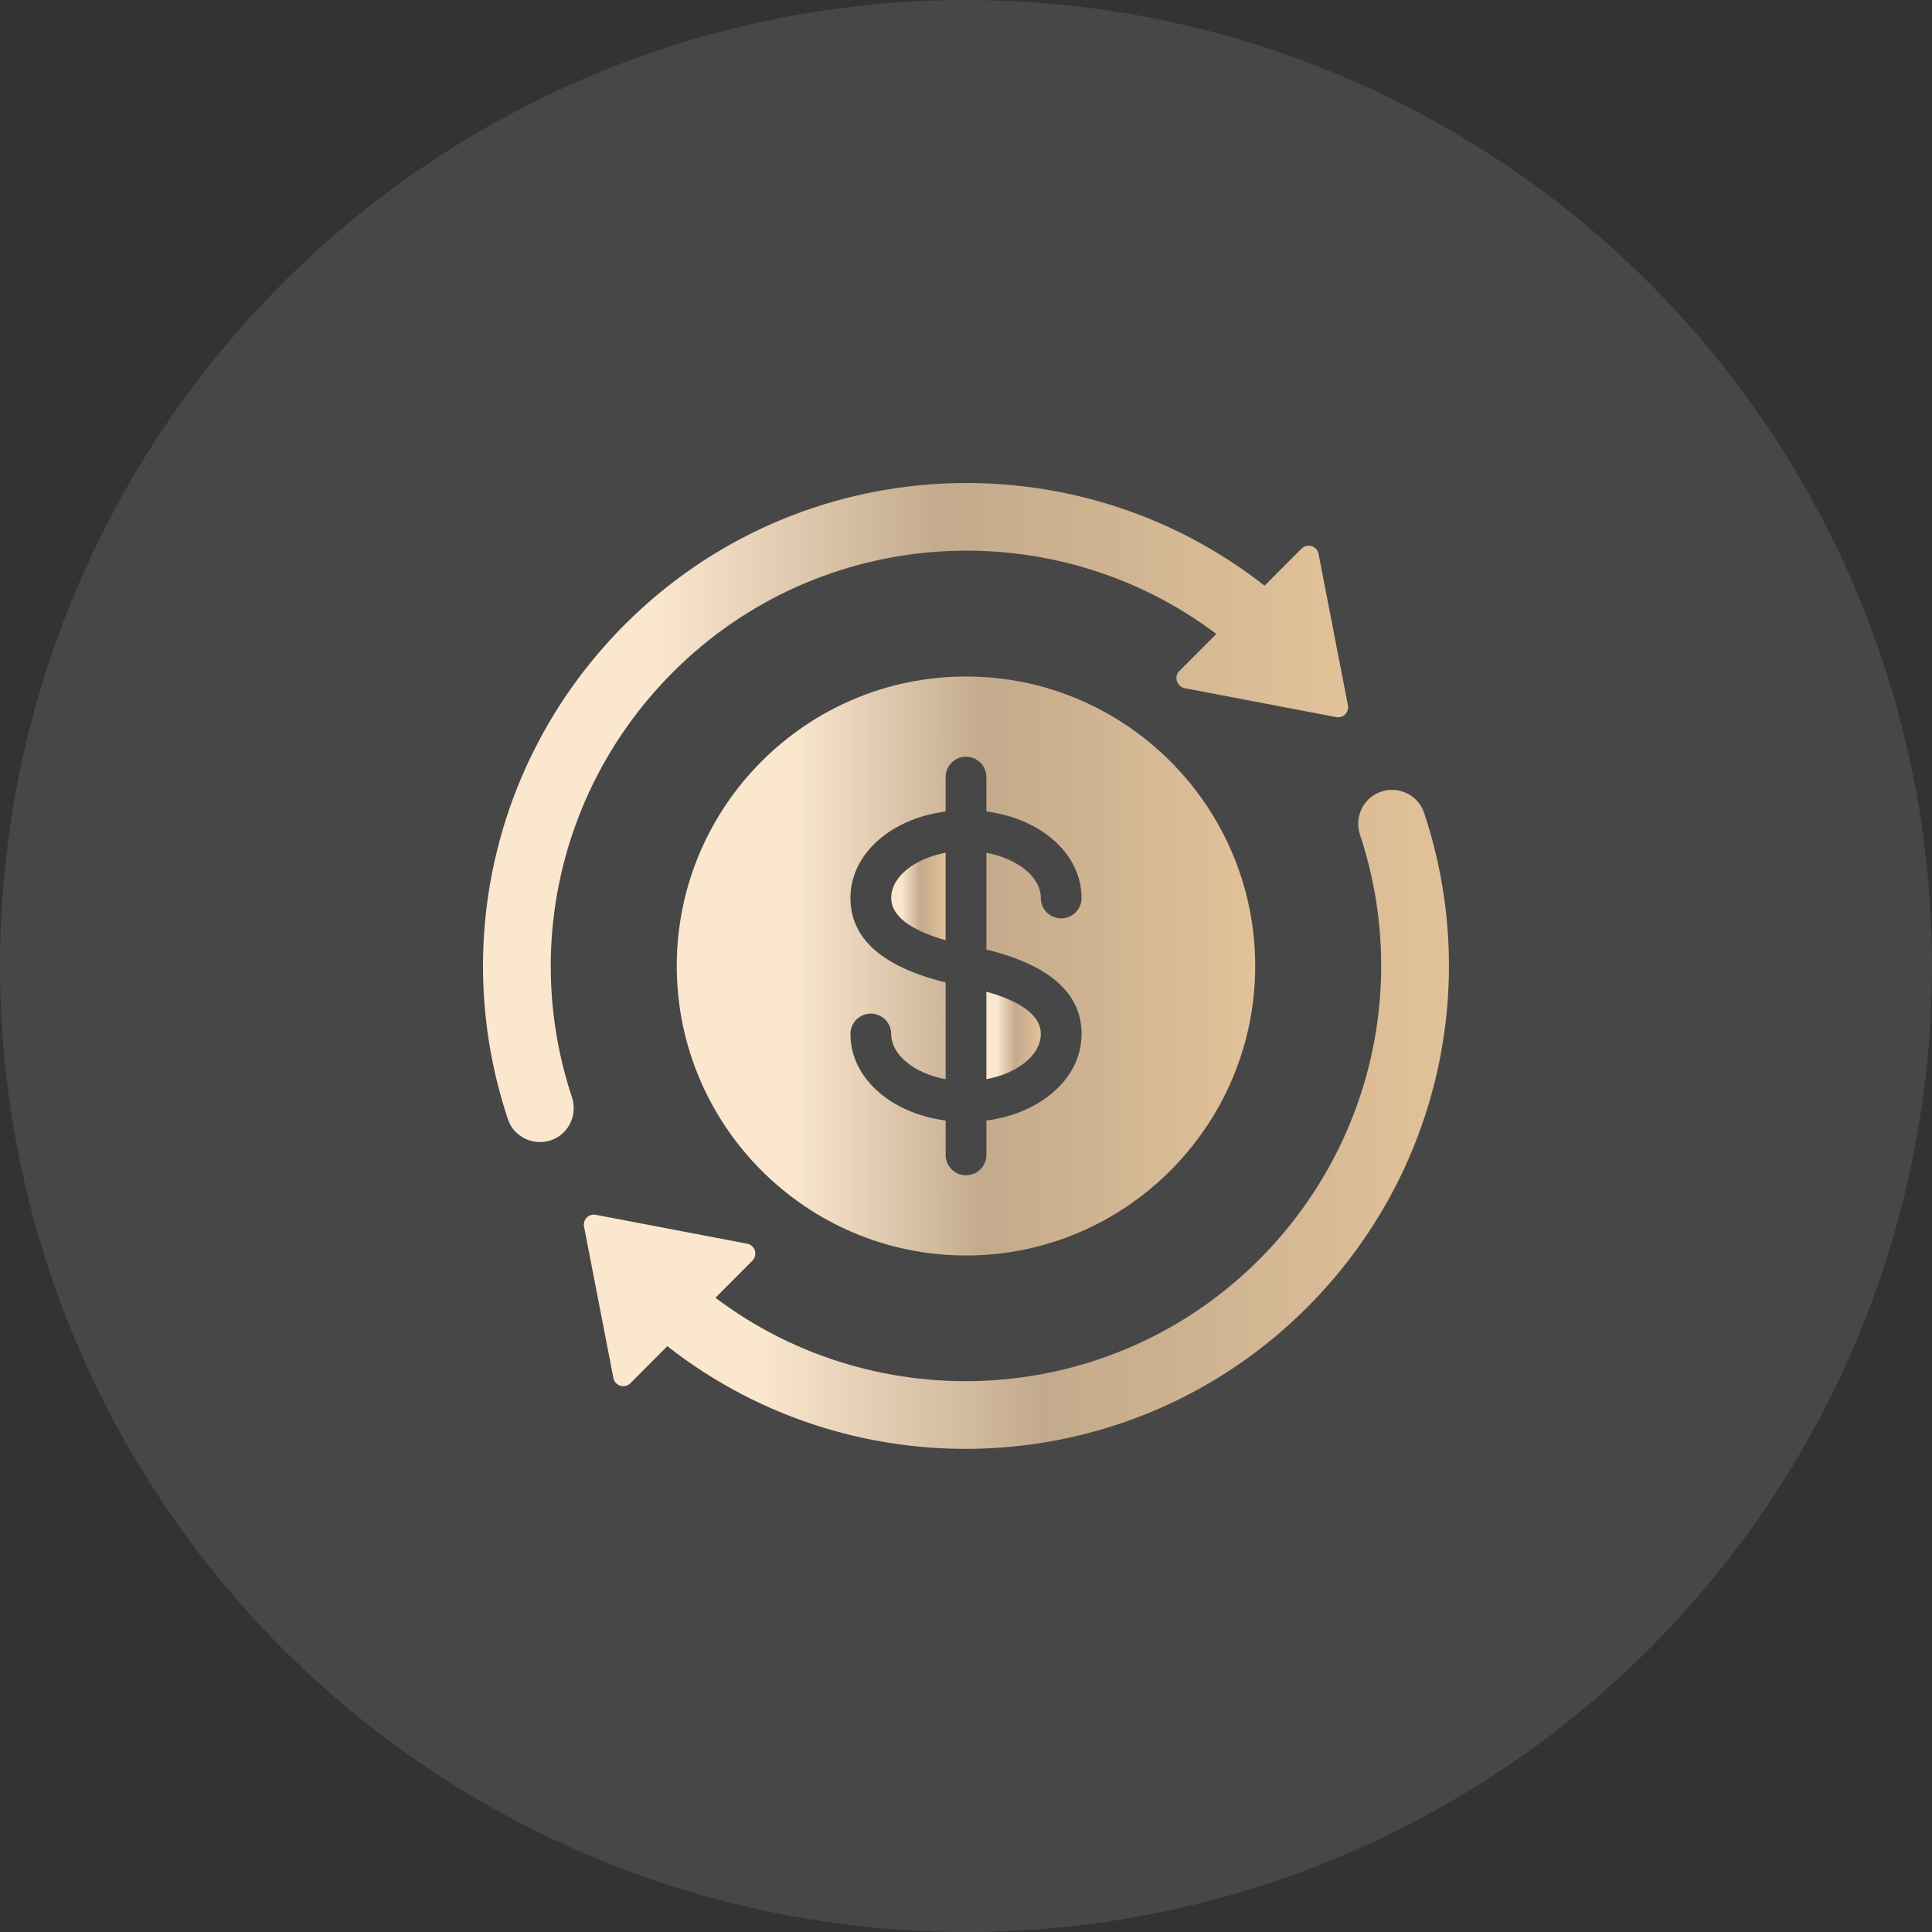
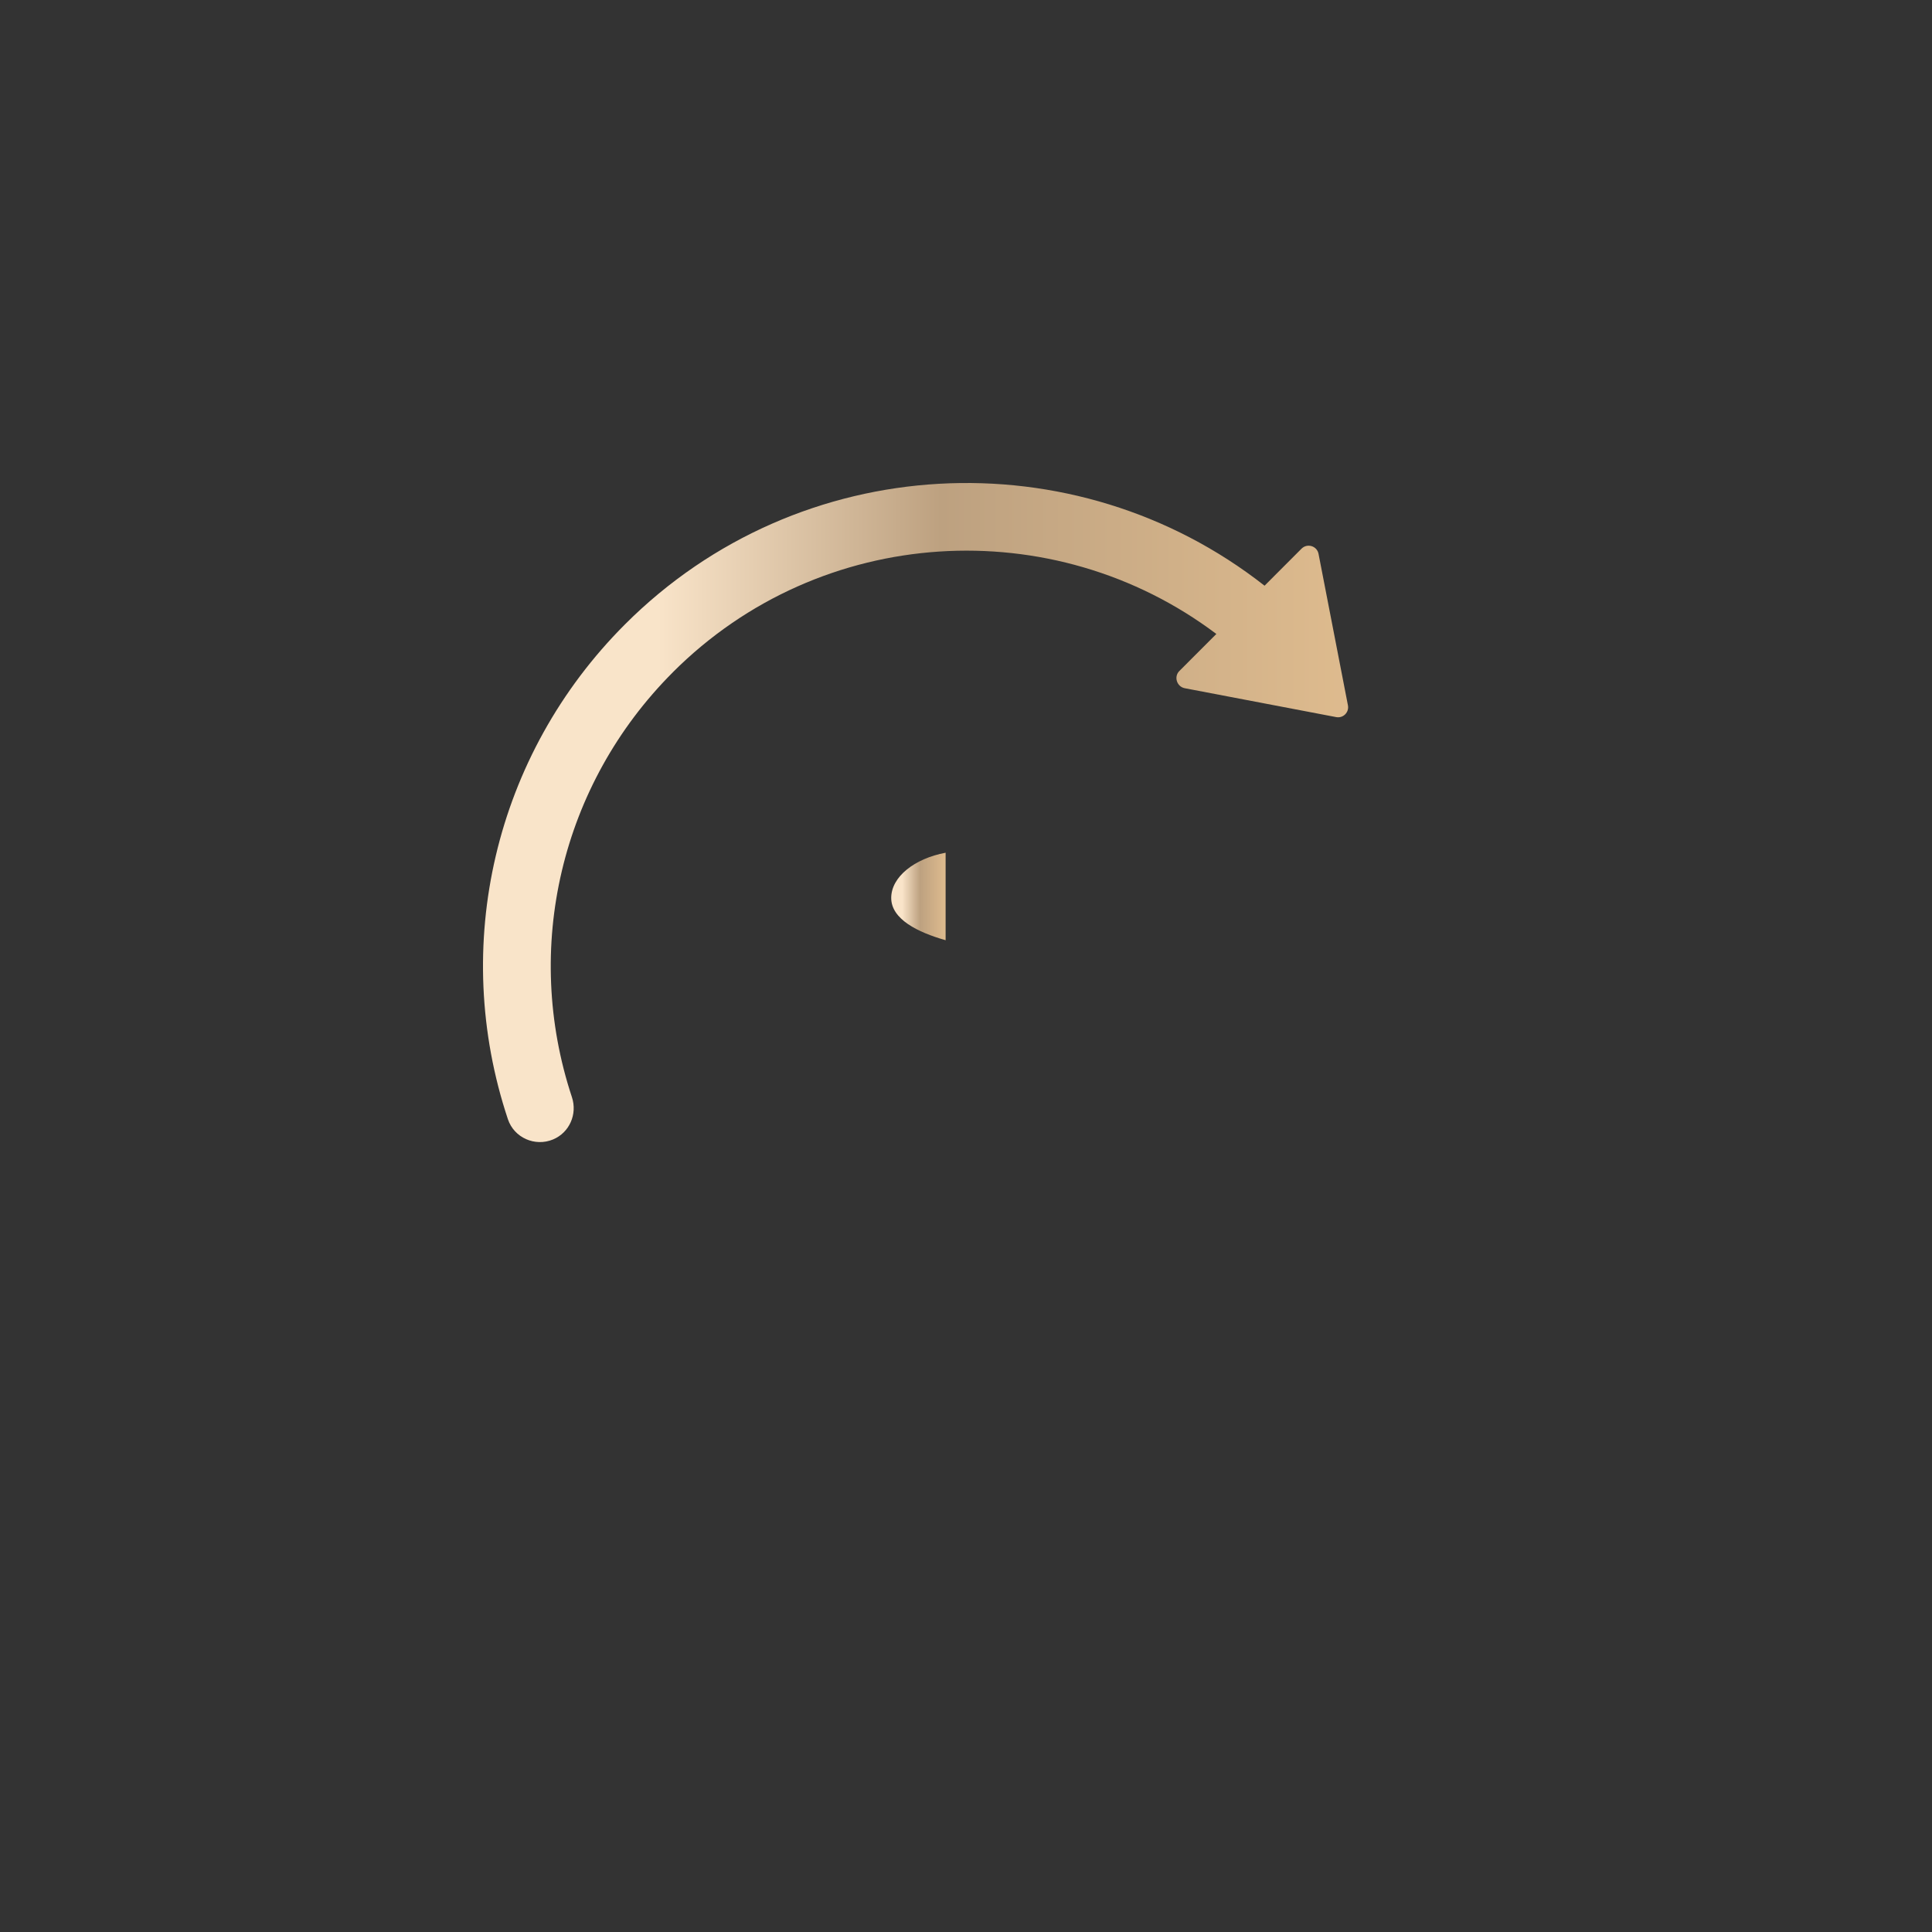
<svg xmlns="http://www.w3.org/2000/svg" width="100" height="100" viewBox="0 0 100 100" fill="none">
  <rect x="0" y="0" width="100" height="100" fill="#333333" stroke="none" />
  <path d="M34.822 34.8C42.487 27.128 54.535 26.464 62.958 32.814L61.041 34.733C60.747 35.028 60.913 35.544 61.323 35.622L69.161 37.117C69.522 37.187 69.838 36.869 69.769 36.509L68.247 28.667C68.168 28.258 67.662 28.103 67.368 28.398L65.453 30.316C55.645 22.614 41.377 23.281 32.345 32.321C25.584 39.087 23.301 48.963 26.289 57.931C26.61 58.891 27.691 59.367 28.625 58.978C29.476 58.623 29.893 57.668 29.603 56.79C27.052 49.088 29.019 40.612 34.823 34.801L34.822 34.8Z" fill="url(#paint0_linear_6049_18924)" />
-   <path d="M73.707 42.065C73.388 41.105 72.305 40.63 71.372 41.019C70.52 41.374 70.104 42.328 70.394 43.206C72.945 50.908 70.978 59.384 65.174 65.195C57.509 72.867 45.453 73.524 37.032 67.173L38.945 65.251C39.238 64.956 39.084 64.451 38.674 64.374L30.835 62.878C30.474 62.808 30.159 63.127 30.229 63.487L31.75 71.329C31.83 71.737 32.334 71.892 32.628 71.597L34.541 69.677C44.35 77.377 58.621 76.715 67.653 67.674C74.414 60.907 76.696 51.032 73.709 42.064L73.707 42.065Z" fill="url(#paint1_linear_6049_18924)" />
  <path d="M46.129 46.477C46.129 47.574 47.498 48.255 48.945 48.666V44.137C47.34 44.434 46.129 45.385 46.129 46.477Z" fill="url(#paint2_linear_6049_18924)" />
-   <path d="M49.999 35.016C41.745 35.016 35.029 41.738 35.029 49.999C35.029 58.261 41.744 64.984 49.999 64.984C58.255 64.984 64.969 58.261 64.969 49.999C64.969 41.738 58.255 35.016 49.999 35.016ZM55.981 46.48C55.981 47.063 55.51 47.535 54.928 47.535C54.344 47.535 53.873 47.063 53.873 46.48C53.873 45.388 52.66 44.438 51.056 44.14V49.15C54.317 49.944 55.983 51.412 55.983 53.519C55.983 55.796 53.89 57.629 51.056 57.998V59.775C51.056 60.358 50.584 60.832 50 60.832C49.418 60.832 48.947 60.358 48.947 59.775V57.998C46.113 57.629 44.019 55.796 44.019 53.519C44.019 52.937 44.491 52.464 45.074 52.464C45.657 52.464 46.129 52.937 46.129 53.519C46.129 54.613 47.34 55.562 48.946 55.86V50.851C45.668 50.046 44.018 48.579 44.018 46.48C44.018 44.203 46.112 42.37 48.946 42.002V40.225C48.946 39.641 49.417 39.168 49.999 39.168C50.583 39.168 51.055 39.641 51.055 40.225V42.002C53.889 42.37 55.981 44.203 55.981 46.48Z" fill="url(#paint3_linear_6049_18924)" />
-   <path d="M51.055 55.858C52.659 55.561 53.872 54.61 53.872 53.518C53.872 52.426 52.549 51.751 51.055 51.328V55.858Z" fill="url(#paint4_linear_6049_18924)" />
-   <circle cx="50" cy="50" r="50" fill="white" fill-opacity="0.1" />
  <defs>
    <linearGradient id="paint0_linear_6049_18924" x1="34.044" y1="59.114" x2="69.778" y2="59.114" gradientUnits="userSpaceOnUse">
      <stop stop-color="#F9E4C9" />
      <stop offset="0.41" stop-color="#BDA180" />
      <stop offset="1" stop-color="#DEBB8E" />
    </linearGradient>
    <linearGradient id="paint1_linear_6049_18924" x1="39.263" y1="74.993" x2="74.997" y2="74.993" gradientUnits="userSpaceOnUse">
      <stop stop-color="#F9E4C9" />
      <stop offset="0.41" stop-color="#BDA180" />
      <stop offset="1" stop-color="#DEBB8E" />
    </linearGradient>
    <linearGradient id="paint2_linear_6049_18924" x1="46.698" y1="48.666" x2="48.945" y2="48.666" gradientUnits="userSpaceOnUse">
      <stop stop-color="#F9E4C9" />
      <stop offset="0.41" stop-color="#BDA180" />
      <stop offset="1" stop-color="#DEBB8E" />
    </linearGradient>
    <linearGradient id="paint3_linear_6049_18924" x1="41.077" y1="64.984" x2="64.969" y2="64.984" gradientUnits="userSpaceOnUse">
      <stop stop-color="#F9E4C9" />
      <stop offset="0.41" stop-color="#BDA180" />
      <stop offset="1" stop-color="#DEBB8E" />
    </linearGradient>
    <linearGradient id="paint4_linear_6049_18924" x1="51.624" y1="55.858" x2="53.872" y2="55.858" gradientUnits="userSpaceOnUse">
      <stop stop-color="#F9E4C9" />
      <stop offset="0.41" stop-color="#BDA180" />
      <stop offset="1" stop-color="#DEBB8E" />
    </linearGradient>
  </defs>
</svg>